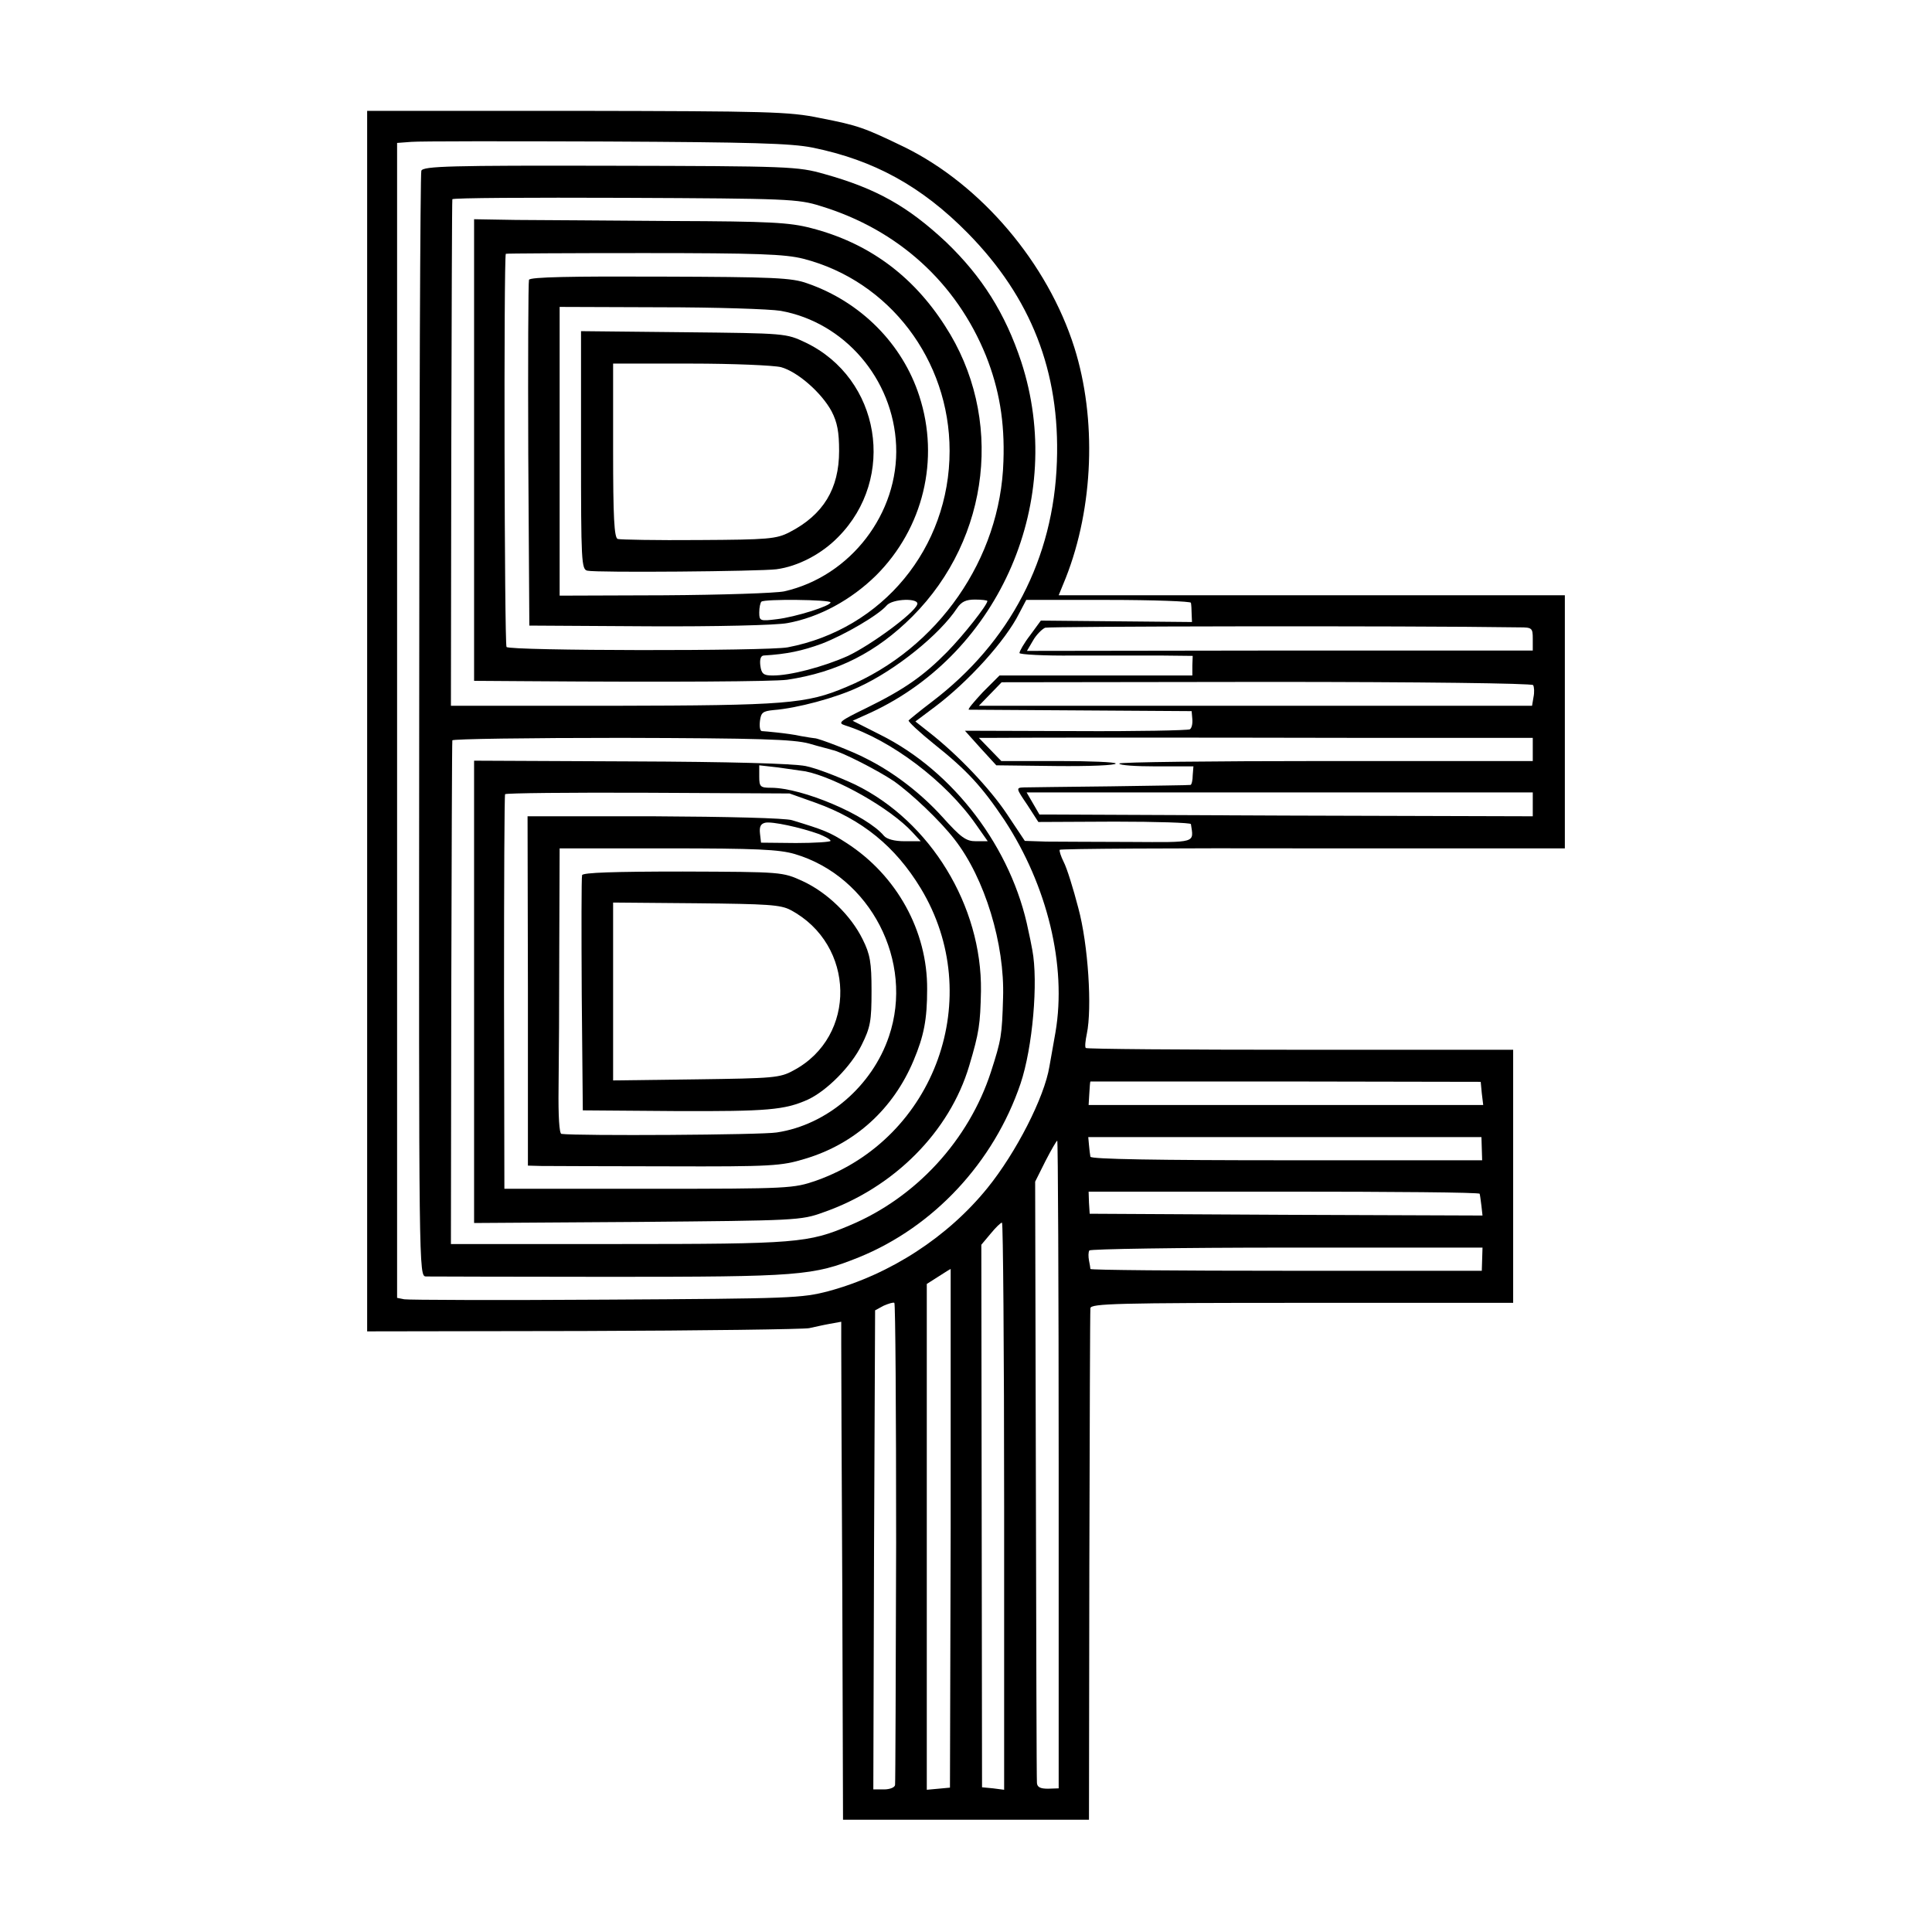
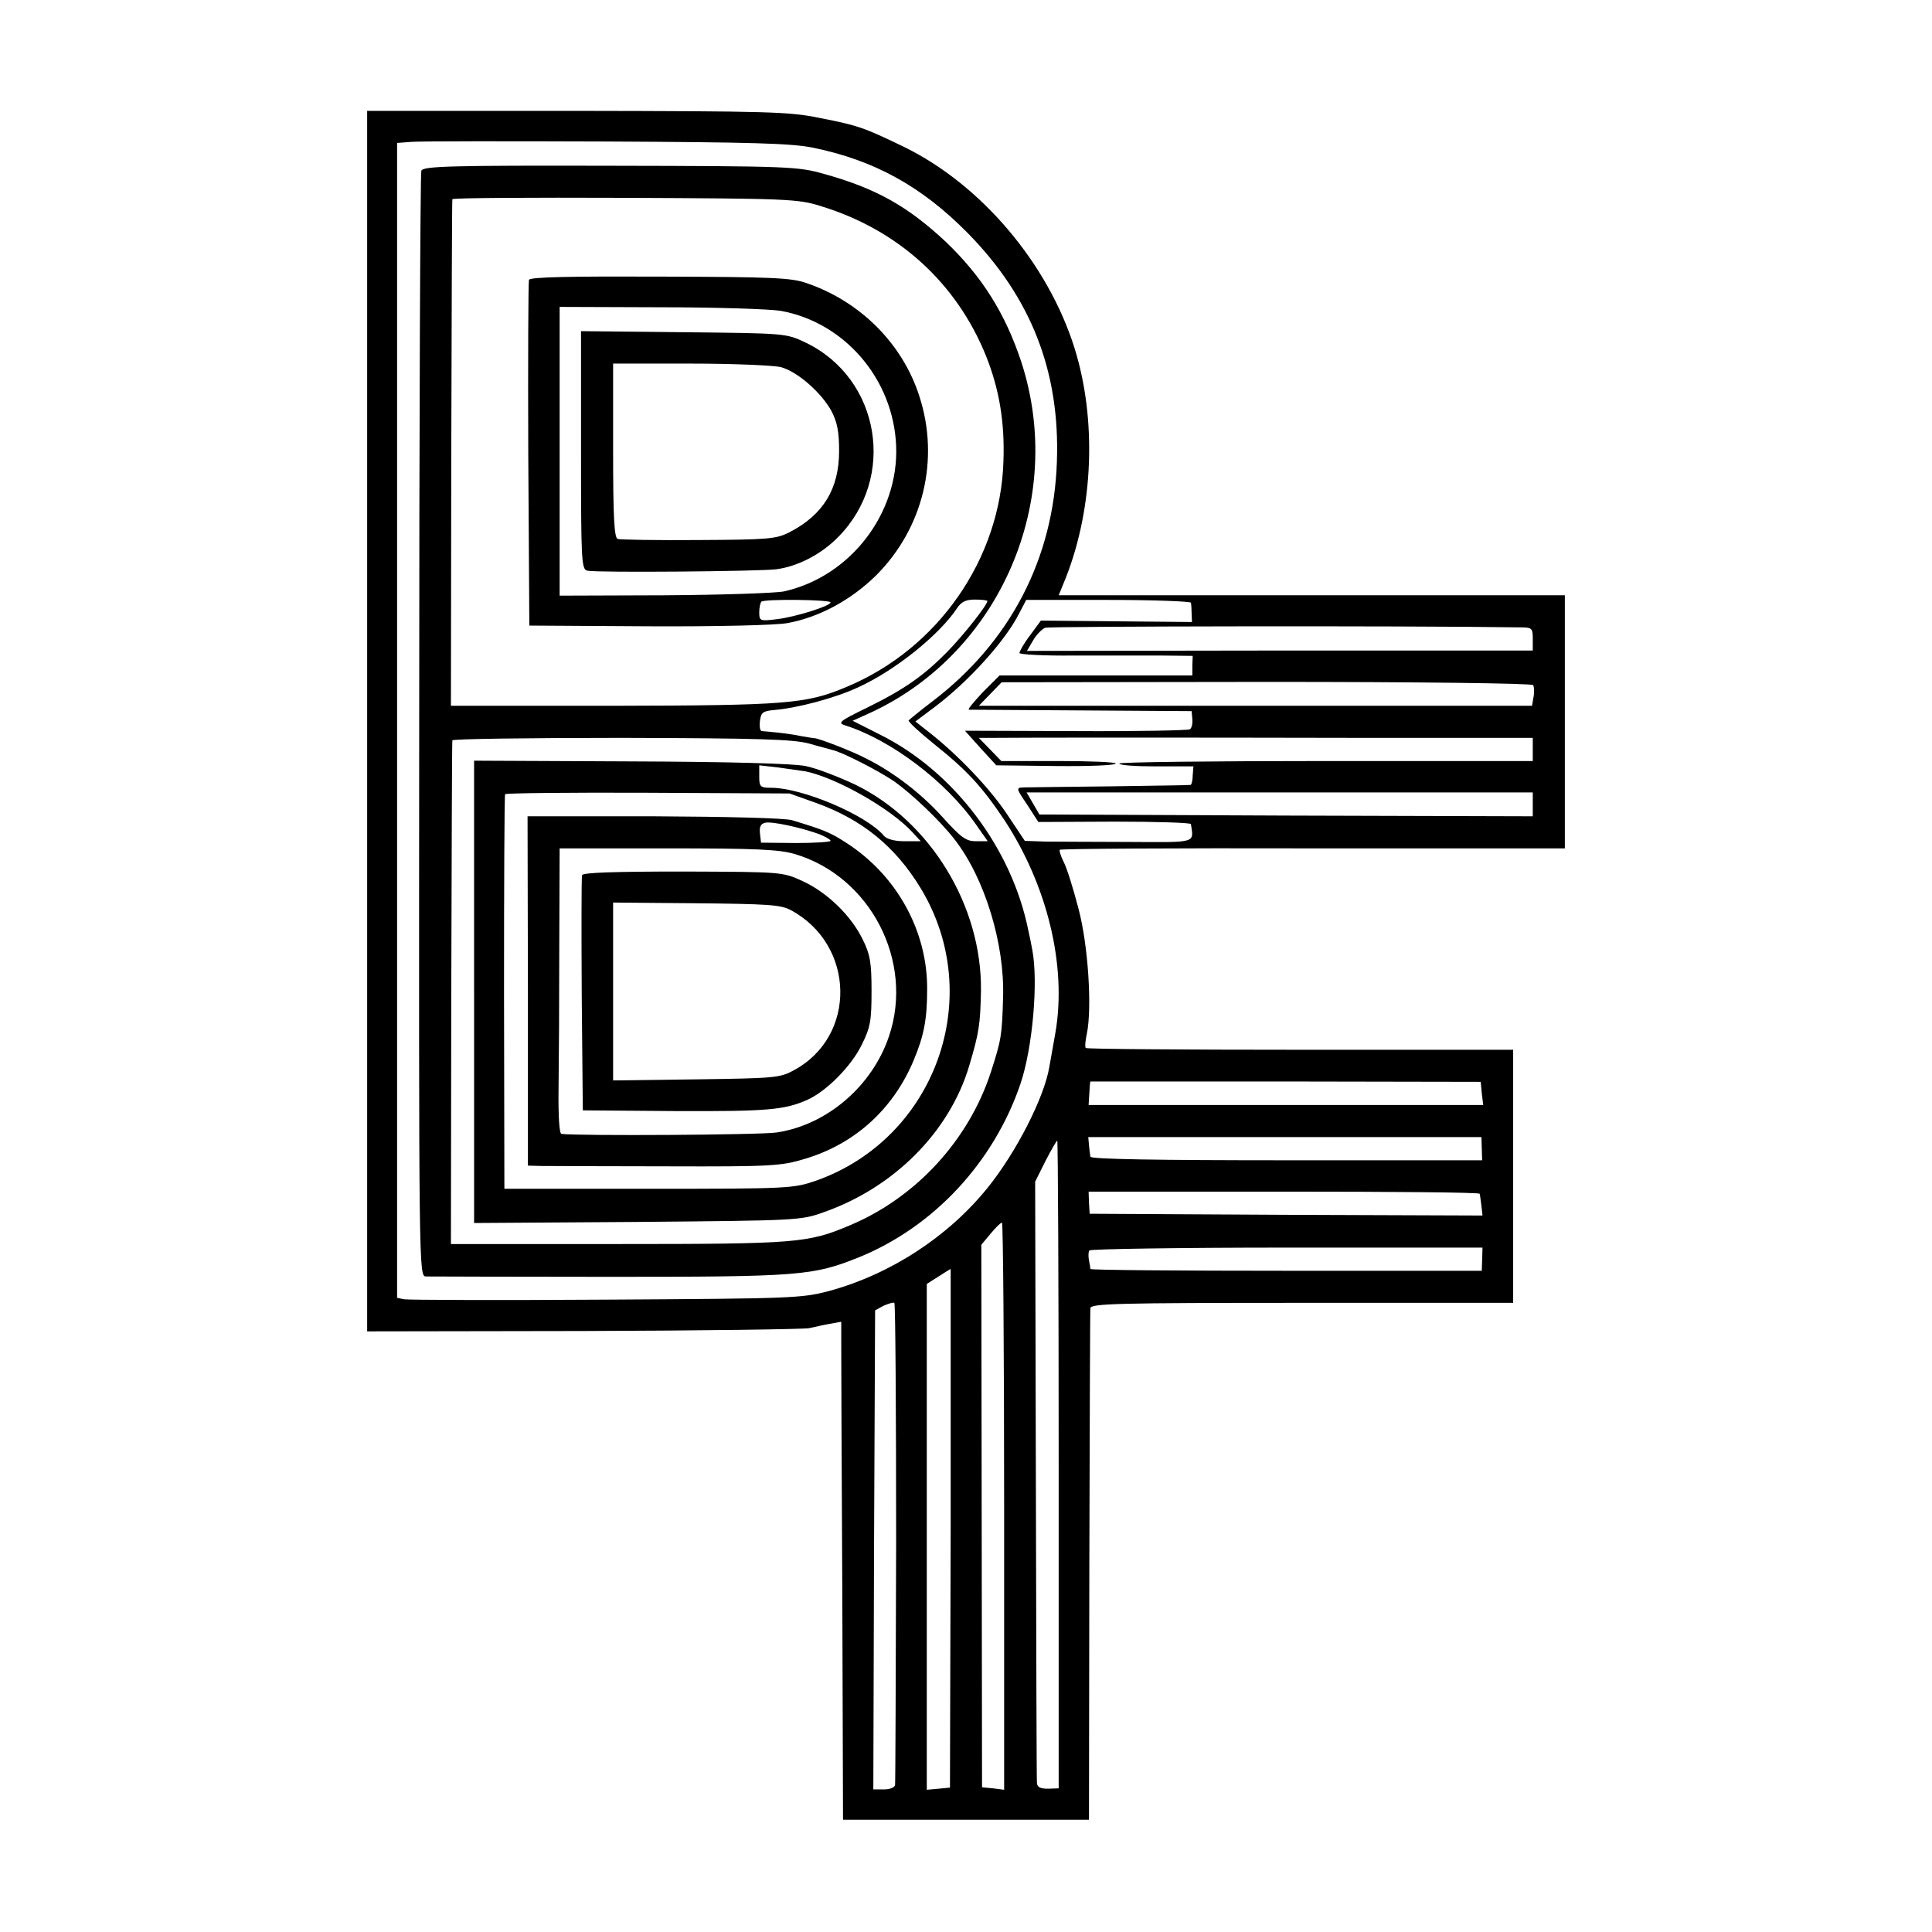
<svg xmlns="http://www.w3.org/2000/svg" version="1.0" width="542pt" height="542pt" viewBox="0 0 542 542" preserveAspectRatio="xMidYMid meet">
  <g transform="translate(0,542) scale(0.1,-0.1)" fill="#000000" stroke="none">
    <path d="M1030 3397 l0 -1712 608 1 c334 1 618 5 632 8 14 3 40 9 57 12 l33 6 0 -63 c0 -35 1 -350 3 -699 l2 -635 345 0 345 0 1 710 c1 391 2 717 3 725 1 13 74 15 594 15 l592 0 0 355 0 355 -597 0 c-328 0 -599 2 -602 5 -3 3 -1 21 3 40 15 71 4 250 -24 353 -14 54 -32 112 -41 129 -8 16 -13 32 -11 34 2 3 322 5 711 4 l706 0 0 355 0 355 -710 0 -710 0 20 49 c78 198 87 446 24 646 -75 237 -261 456 -476 562 -114 55 -130 61 -238 82 -86 18 -146 19 -682 20 l-588 0 0 -1712z m1249 1609 c173 -35 307 -109 436 -240 178 -181 259 -389 250 -641 -9 -272 -131 -507 -351 -674 -33 -25 -62 -49 -65 -52 -2 -3 30 -33 71 -66 93 -74 135 -120 198 -214 120 -183 175 -408 143 -595 -7 -38 -14 -81 -17 -96 -14 -86 -93 -241 -174 -341 -111 -137 -272 -242 -445 -289 -76 -20 -104 -21 -625 -24 -300 -2 -554 -1 -566 1 l-20 4 0 1620 0 1620 40 3 c23 2 268 2 545 1 409 -2 519 -5 580 -17z m1062 -1277 c1 -5 2 -19 2 -31 l1 -23 -212 2 -212 2 -30 -41 c-17 -22 -30 -45 -30 -50 0 -4 69 -8 153 -7 83 0 193 0 242 0 l91 -1 -1 -27 0 -28 -270 0 -271 0 -47 -47 c-25 -27 -43 -48 -39 -49 4 0 146 -1 316 -2 l309 -2 2 -23 c1 -13 -2 -25 -7 -28 -5 -3 -149 -6 -320 -5 l-311 1 44 -49 44 -48 168 -2 c92 -1 167 2 167 7 0 4 -72 7 -160 7 l-161 0 -31 32 -32 33 40 0 c84 1 552 1 1022 0 l492 0 0 -32 0 -33 -580 0 c-319 0 -580 -3 -580 -7 0 -5 47 -8 104 -8 l104 0 -2 -25 c0 -14 -3 -26 -6 -27 -3 -1 -104 -2 -225 -4 -121 -1 -230 -3 -243 -3 -22 -1 -22 -2 10 -49 l31 -48 214 1 c117 0 214 -3 214 -7 8 -54 18 -51 -171 -50 -96 0 -202 1 -235 1 l-60 2 -50 75 c-48 72 -137 166 -219 230 l-38 30 56 42 c94 71 197 185 235 261 l20 38 230 0 c127 0 232 -4 232 -8z m922 -69 c35 0 37 -2 37 -32 l0 -33 -709 0 -710 -1 17 29 c9 16 25 32 34 36 12 4 1006 6 1331 1z m38 -162 c3 -5 4 -20 1 -34 l-4 -24 -776 0 -776 0 32 33 32 33 743 1 c435 0 744 -4 748 -9z m-1 -334 l0 -34 -692 2 -692 3 -18 31 -18 31 710 0 710 0 0 -33z m-143 -811 l4 -33 -553 0 -554 0 2 33 c1 17 2 32 3 33 1 0 247 0 548 0 l547 -1 3 -32z m0 -155 l1 -33 -549 0 c-359 0 -549 3 -550 10 -1 6 -3 20 -4 33 l-2 22 551 0 552 0 1 -32z m-1187 -886 l0 -909 -30 -1 c-21 0 -30 4 -31 16 -1 9 -2 393 -3 852 l-2 835 29 58 c16 31 31 57 33 57 2 0 4 -409 4 -908z m1181 759 c1 -3 3 -18 5 -34 l3 -27 -551 2 -551 3 -2 31 -1 31 548 0 c301 0 549 -2 549 -6z m-1334 -876 l0 -796 -31 4 -31 3 -1 761 -1 761 26 31 c14 17 28 31 32 31 3 0 6 -358 6 -795z m1341 692 l-1 -32 -549 0 c-301 0 -548 2 -549 5 0 3 -2 14 -4 24 -2 11 -2 23 1 28 3 4 252 8 554 8 l549 0 -1 -33z m-1491 -754 l-2 -728 -32 -3 -33 -3 0 709 0 710 33 21 c17 11 33 21 34 21 0 0 0 -327 0 -727z m-153 -40 c-1 -367 -2 -674 -3 -680 0 -7 -14 -13 -31 -13 l-30 0 2 672 3 672 24 13 c14 6 27 10 30 8 3 -2 5 -304 5 -672z" />
    <path d="M1182 4941 c-3 -7 -6 -708 -6 -1557 -1 -1537 -1 -1544 19 -1545 11 0 243 -1 515 -1 534 0 571 3 700 55 209 85 378 266 453 487 34 101 50 286 33 375 -3 17 -8 41 -11 54 -46 231 -209 447 -416 550 l-77 39 51 23 c364 169 548 598 422 984 -45 136 -110 239 -211 336 -107 100 -195 150 -342 191 -74 21 -97 22 -601 23 -445 1 -524 -1 -529 -14z m1120 -99 c217 -66 381 -215 464 -420 37 -93 53 -185 49 -296 -8 -273 -183 -526 -440 -633 -113 -48 -170 -52 -655 -53 l-455 0 1 707 c1 390 2 711 3 714 1 4 218 5 484 4 455 -2 486 -3 549 -23z m468 -1108 c0 -11 -66 -95 -113 -143 -66 -67 -120 -105 -226 -157 -76 -37 -82 -42 -60 -49 127 -40 282 -156 367 -278 l33 -47 -33 0 c-28 0 -42 10 -95 69 -59 65 -135 124 -213 163 -35 19 -136 58 -145 57 -3 0 -20 3 -38 6 -17 4 -48 8 -67 10 -19 2 -39 4 -43 4 -5 1 -7 13 -5 29 3 23 8 27 38 30 65 5 175 34 240 65 104 48 226 147 275 221 12 18 25 24 50 24 19 0 35 -2 35 -4z m-500 -400 c30 -9 60 -16 65 -18 26 -5 129 -58 172 -87 50 -35 131 -112 171 -164 85 -109 141 -294 136 -444 -3 -106 -5 -118 -34 -208 -62 -191 -210 -353 -397 -431 -116 -49 -147 -52 -648 -52 l-470 0 1 703 c1 386 2 705 3 710 0 4 214 7 474 7 388 -1 482 -4 527 -16z" />
-     <path d="M1330 4158 l0 -648 148 -1 c410 -3 691 -1 730 4 141 21 251 77 352 178 219 220 257 560 91 815 -91 142 -216 233 -375 274 -61 16 -116 19 -391 20 -176 1 -373 3 -438 3 l-117 2 0 -647z m924 536 c241 -62 410 -284 410 -539 0 -272 -188 -500 -454 -551 -59 -11 -781 -10 -789 1 -6 8 -8 1091 -2 1103 0 1 175 2 387 2 320 0 397 -3 448 -16z m319 -970 c-9 -25 -129 -113 -194 -144 -67 -30 -163 -56 -213 -55 -24 0 -30 5 -33 28 -2 17 1 27 9 28 66 4 108 13 163 33 65 25 160 81 182 107 16 20 94 22 86 3z" />
    <path d="M1484 4635 c-2 -5 -3 -226 -2 -490 l3 -480 335 -2 c185 -1 359 3 389 9 89 16 179 65 249 134 132 132 179 325 121 503 -47 146 -164 264 -314 316 -44 16 -95 18 -414 19 -245 1 -364 -1 -367 -9z m706 -87 c179 -32 316 -191 324 -378 8 -190 -128 -367 -314 -409 -24 -5 -176 -10 -337 -11 l-293 -1 0 405 0 405 283 -1 c155 0 307 -5 337 -10z m140 -818 c0 -10 -99 -41 -150 -47 -48 -6 -50 -5 -50 19 0 14 3 27 6 30 7 8 194 6 194 -2z" />
    <path d="M1630 4157 c0 -311 1 -335 18 -338 27 -6 482 -2 530 4 61 8 127 43 173 90 165 166 119 445 -91 546 -55 26 -55 26 -342 29 l-288 3 0 -334z m561 233 c47 -13 114 -72 142 -124 16 -31 21 -58 21 -111 0 -106 -44 -179 -139 -228 -37 -19 -59 -21 -255 -22 -118 -1 -221 1 -227 3 -10 3 -13 62 -13 248 l0 244 218 0 c119 0 233 -5 253 -10z" />
    <path d="M1330 2637 l0 -648 458 3 c446 4 459 4 522 27 198 69 354 226 409 411 28 94 31 116 33 210 3 239 -142 476 -353 579 -47 22 -109 46 -139 52 -36 7 -211 12 -492 13 l-438 2 0 -649z m930 619 c87 -18 238 -104 299 -170 l24 -26 -45 0 c-29 0 -50 6 -58 15 -48 58 -229 135 -317 135 -30 0 -33 3 -33 31 l0 32 53 -6 c28 -4 63 -9 77 -11z m28 -88 c131 -47 224 -123 295 -240 184 -304 42 -701 -293 -820 -64 -22 -73 -23 -470 -23 l-405 0 -1 550 c0 303 1 553 3 557 2 3 182 5 401 4 l397 -2 73 -26z" />
    <path d="M1481 2640 l0 -490 37 -1 c20 0 179 -1 353 -1 295 -1 321 1 387 21 141 42 248 140 305 276 29 69 38 115 38 200 1 163 -85 319 -226 410 -46 30 -64 37 -153 64 -18 6 -184 10 -387 11 l-355 0 1 -490z m817 440 c17 -7 32 -15 32 -19 0 -3 -44 -6 -97 -6 l-98 1 -3 26 c-2 19 2 27 15 30 19 4 98 -13 151 -32z m-68 -56 c212 -63 335 -301 264 -511 -47 -140 -174 -249 -315 -270 -42 -7 -557 -10 -604 -4 -6 1 -9 50 -8 128 1 71 2 251 2 401 l1 272 303 0 c248 0 313 -3 357 -16z" />
    <path d="M1633 2965 c-2 -7 -2 -157 -1 -336 l3 -324 262 -2 c256 -1 304 3 369 32 54 25 122 94 151 153 25 50 28 68 28 152 0 80 -4 103 -25 145 -33 67 -99 131 -168 163 -57 26 -57 26 -336 27 -194 0 -280 -3 -283 -10z m585 -98 c182 -97 187 -355 8 -450 -38 -21 -56 -22 -273 -25 l-233 -3 0 249 0 250 233 -2 c200 -2 237 -4 265 -19z" />
  </g>
</svg>